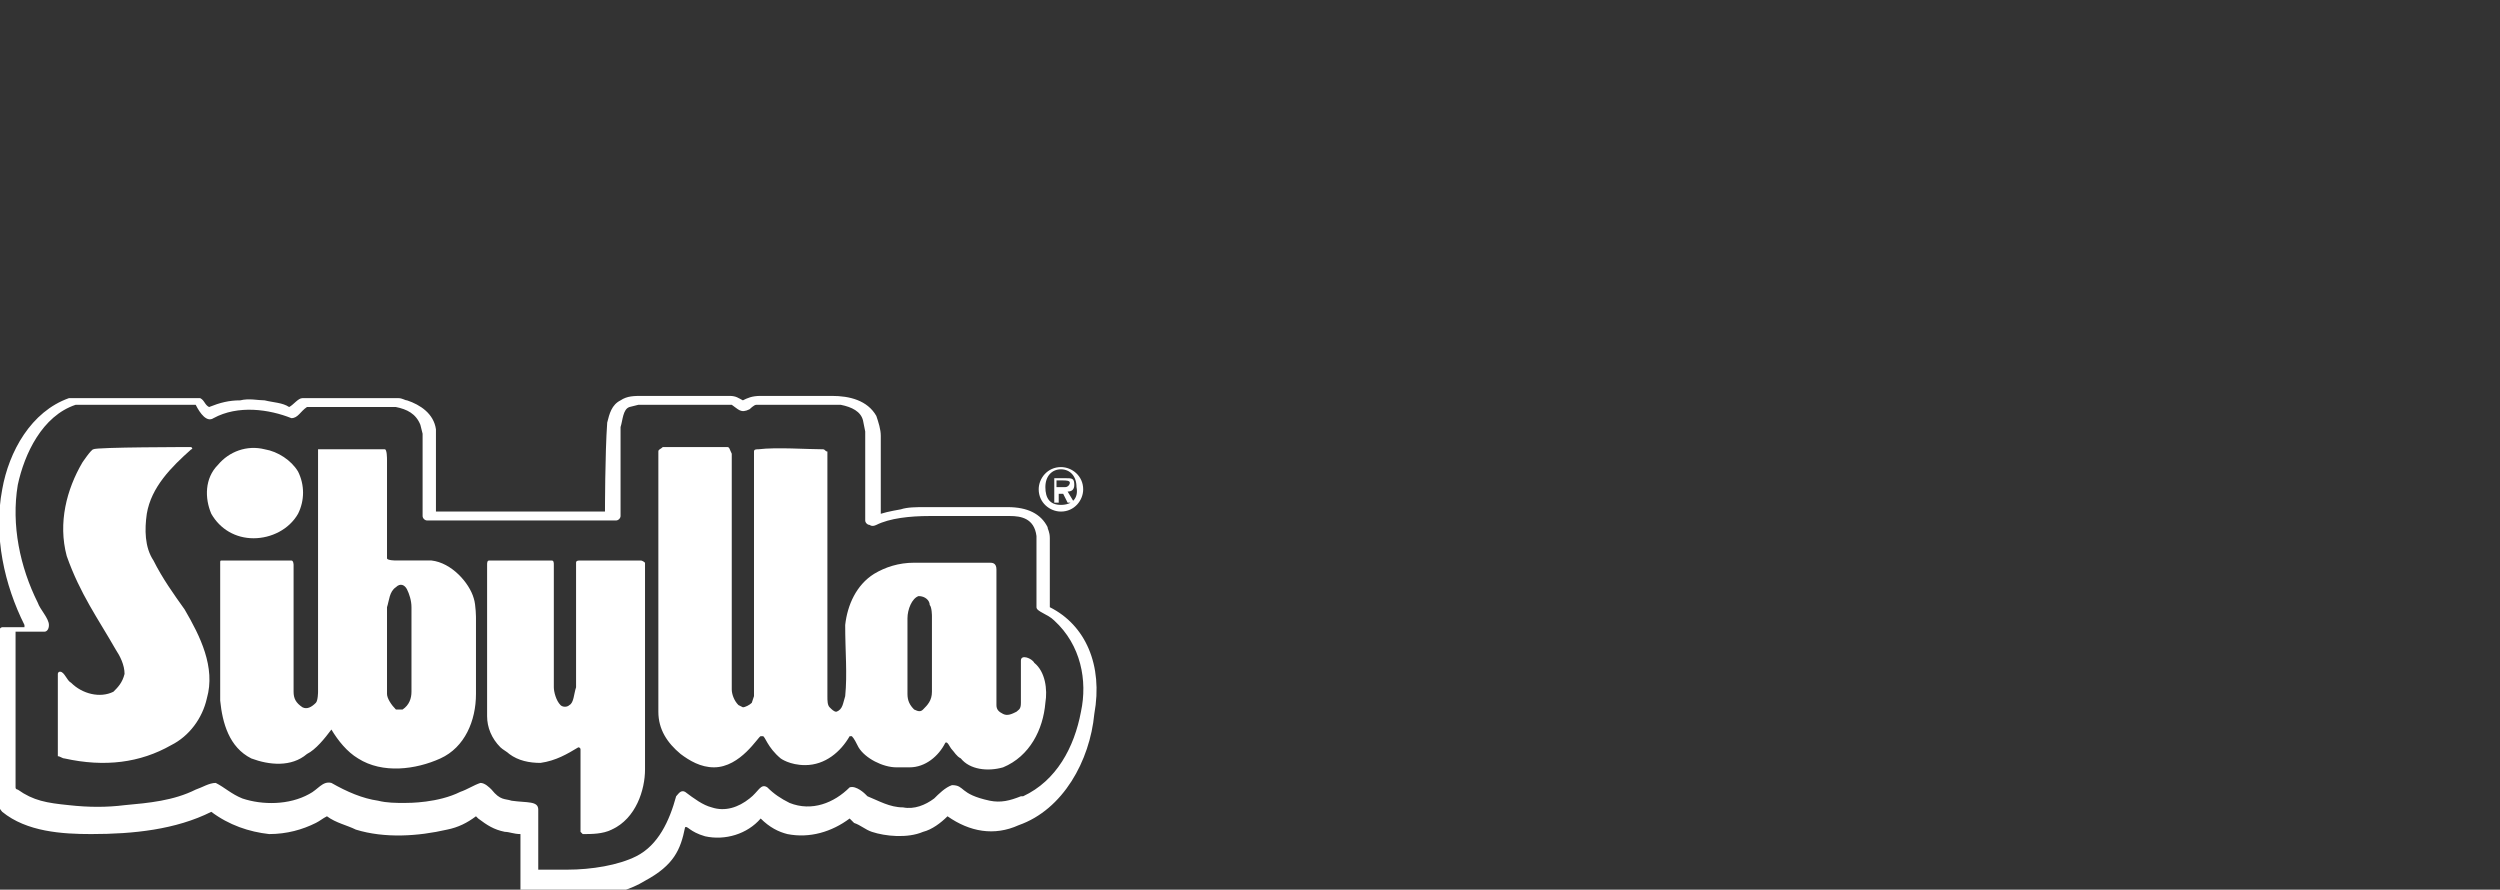
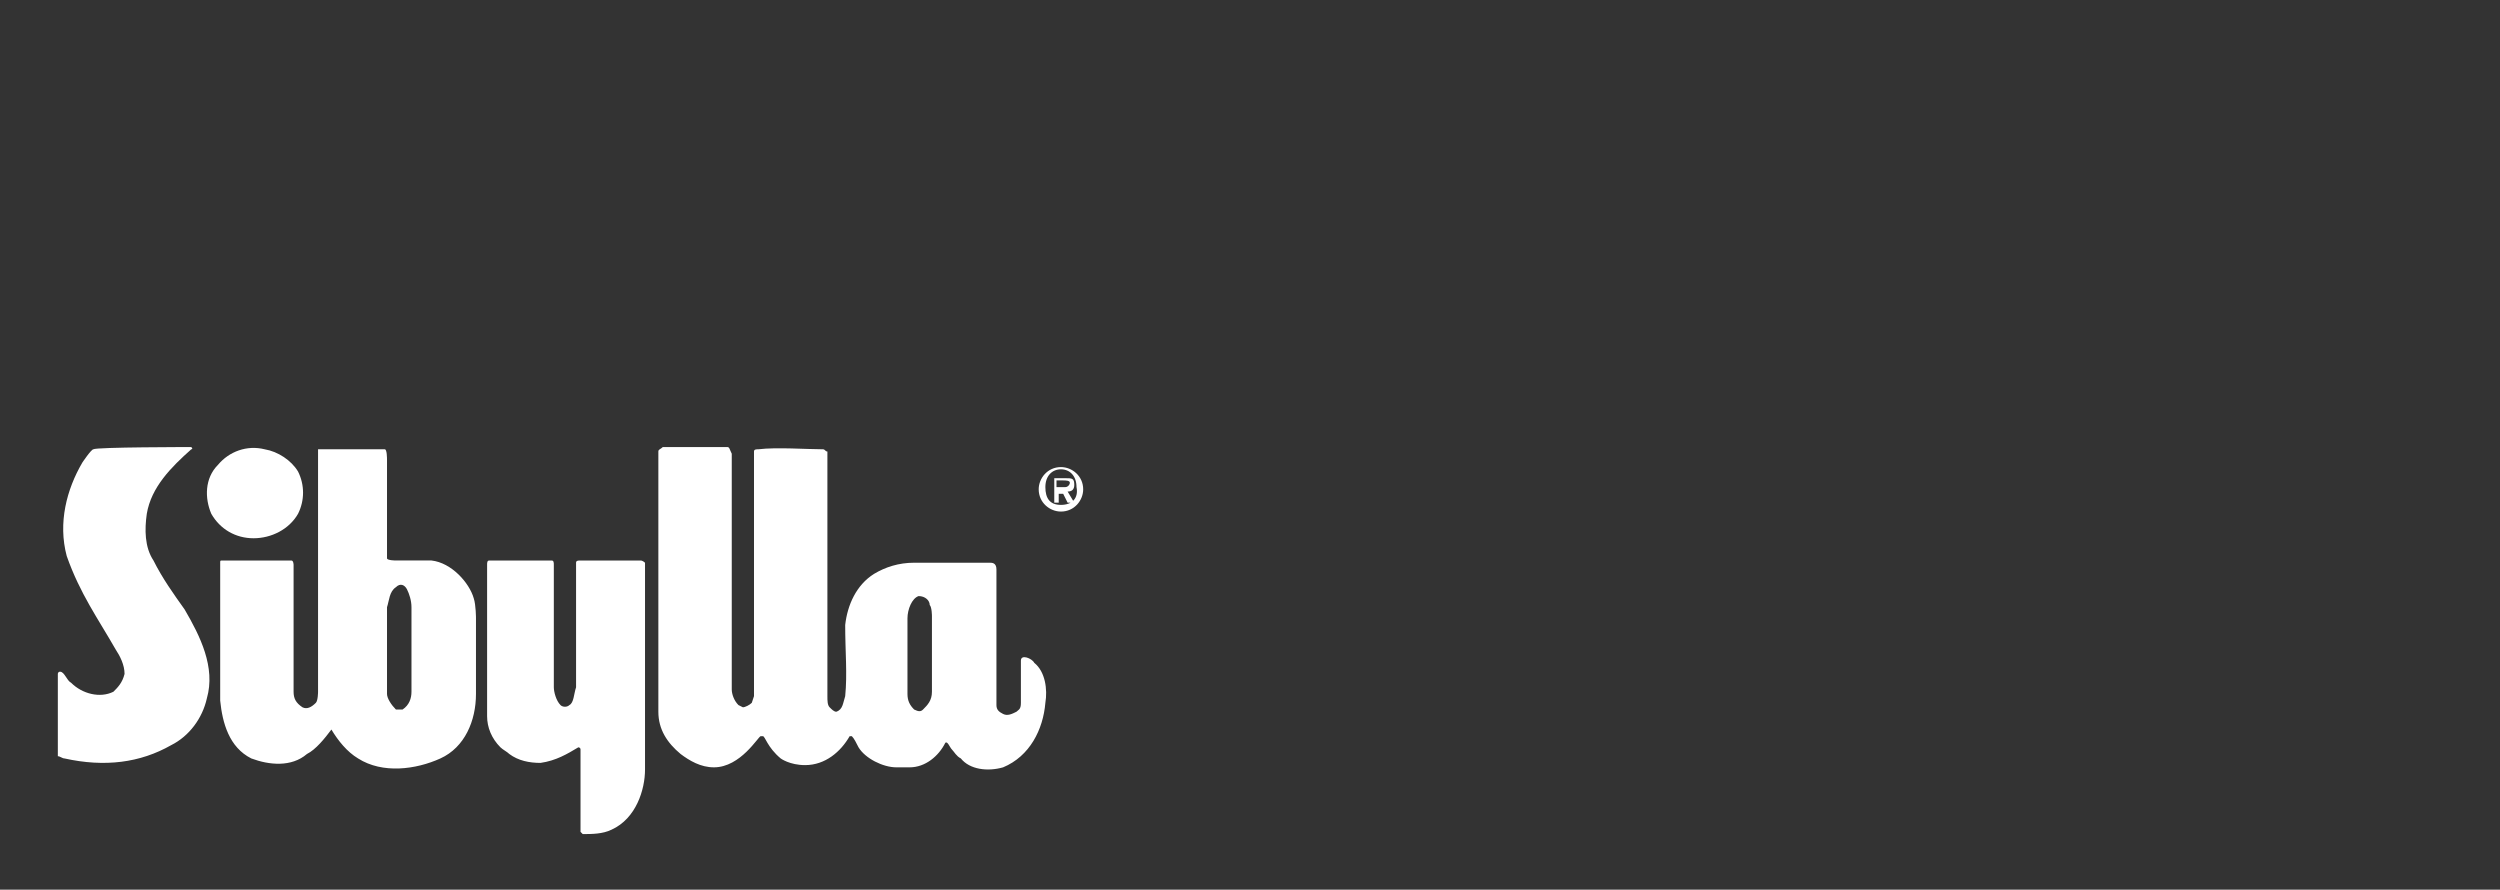
<svg xmlns="http://www.w3.org/2000/svg" version="1.1" id="Warstwa_1" x="0px" y="0px" viewBox="0 0 112.4 40" style="enable-background:new 0 0 112.4 40;" xml:space="preserve">
  <rect x="0" y="0" width="112.4" height="40" fill="#333333" stroke="none" />
  <style type="text/css">
	.st0{display:none;fill-rule:evenodd;clip-rule:evenodd;fill:#FFFFFF;}
	.st1{display:none;}
	.st2{display:inline;fill:#FFFFFF;}
	.st3{display:inline;}
	.st4{fill:#FFFFFF;}
	.st5{display:inline;fill-rule:evenodd;clip-rule:evenodd;fill:#FFFFFF;}
	.st6{display:none;fill:#FFFFFF;}
	.st7{fill-rule:evenodd;clip-rule:evenodd;fill:#FFFFFF;}
</style>
  <path class="st0" d="M0,37.3c-0.2-0.2,0.3-0.5,0.6-0.3c3.8,3.2,6.7,1.7,8.8-0.7c1.6-3,2.6-6.3,4.3-9.4c2-3.7,5.8-4.7,7.3-4.3  l3.3,0.9c0.2,0.1-0.1,0.7-0.4,0.6c-2-0.4-5.2-2.2-7.8,2.1l-3.5,9.2c-1.6,2.9-3.8,4.1-5.8,4.1C5.2,39.5,2.2,39.8,0,37.3L0,37.3z   M21.7,25v14.4h2.5v-6.7h8.3V39h2.4V25.2h-2.5v5.9L24.2,31v-6.2L21.7,25L21.7,25z M37.5,25.2v13.7l2.3,0.1V25.2H37.5L37.5,25.2z   M41.3,38.5c-0.1-0.2,0.3-0.4,0.5-0.2c1.6,1.2,2.9,0.7,4-0.9c1.4-3.3,2.7-6.9,5.3-10.4c1.7-1.7,3.7-2.2,6.1-1.5  c0.3,0.1,0.6,0.4,0.5,0.6c-0.1,0.2-0.5,0.2-0.7,0.1c-1.7-0.8-2.5-0.4-3.5,0.9c-1.2,1.6-2.8,5.6-5,10c-0.7,1.4-2.1,2.5-4.3,2.9  C43.1,39.8,41.8,39.7,41.3,38.5L41.3,38.5z M70.1,26.2v-1H58.8v13.9h11.4v-0.8H61v-6h7.2v-0.9h-7.3v-5.3L70.1,26.2L70.1,26.2z   M77.2,25.6v13.6h9c4.4,0,7.5-10.5,0-13.7h-9V25.6z M79.5,26.5v11.8h5.7c3.9,0,3.4-11.8-0.2-11.8H79.5L79.5,26.5z M72.3,25.4v13.7  l2.3,0.1V25.5L72.3,25.4L72.3,25.4z M100.4,24.9c4.5,0,8,3.4,8,7.5s-3.6,7.5-8,7.5s-8-3.4-8-7.5C92.3,28.3,96,24.9,100.4,24.9  L100.4,24.9z M100.4,25.7c3.1,0,5.7,2.9,5.7,6.6c0,3.6-2.6,6.6-5.7,6.6s-5.7-2.9-5.7-6.6C94.8,28.7,97.3,25.7,100.4,25.7L100.4,25.7  z" />
  <g class="st1">
    <path class="st2" d="M14,13.9c-0.4,0.8-1.1,2.4-1.3,2.7H7.6c0.4-0.8,1.1-2.4,1.3-2.7H14z M8.6,12.9c-0.2,0-0.3,0.1-0.4,0.3   l-1.7,3.7c-0.1,0.1-0.1,0.3,0,0.4s0.2,0.2,0.4,0.2h6.2c0.2,0,0.3-0.1,0.4-0.3l1.7-3.6c0.1-0.1,0.1-0.3,0-0.4   C15.1,13.1,15,13,14.8,13L8.6,12.9L8.6,12.9z" />
    <path class="st2" d="M11.4,19.5c-0.5,1.1-4.8,10.3-5,10.8H1.2C1.7,29.2,6,20,6.2,19.5C6.2,19.5,11.4,19.5,11.4,19.5z M6,18.6   c-0.2,0-0.3,0.1-0.4,0.3L0.1,30.5c-0.1,0.1-0.1,0.3,0,0.4s0.2,0.2,0.4,0.2h6.2c0.2,0,0.3-0.1,0.4-0.3l5.4-11.7   c0.1-0.1,0.1-0.3,0-0.4c-0.1-0.1-0.2-0.2-0.4-0.2L6,18.6L6,18.6z" />
    <path class="st2" d="M48,16.1c0,0-0.2,0.4-0.3,0.6h-5.5c-1,0-1.7,0.4-2.1,1.3l-3.4,7.5l0,0c-0.1,0.2-0.1,0.4-0.1,0.6   c0,0.6,0.5,1,1.2,1h5.5c-0.2,0.4-0.4,0.9-0.4,0.9c-0.9,2-2,2.4-4.5,2.4h-6c0.6-0.4,1.2-1.1,1.6-2.1l0.6-1.3c0.1-0.1,0-0.3,0-0.4   c-0.1-0.1-0.2-0.2-0.3-0.2h-3.7l4.2-9h3.6c0.2,0,0.3-0.1,0.4-0.2l0.4-0.8c0.2-0.5,0.3-0.9,0.3-1.2c0-0.6-0.2-1.2-0.7-1.6   c0.4,0,0.7,0,1.2,0h6c1.4,0,2.2,0.6,2.2,1.6C48.3,15.3,48.2,15.6,48,16.1 M30.8,30.2c-0.7-0.3-1-0.7-1-1.4c0-0.3,0.1-0.6,0.3-1   l0.3-0.6h3.4c-0.2,0.4-0.3,0.8-0.3,0.8C32.7,29.4,32.1,30,30.8,30.2L30.8,30.2z M34.2,17.5l-4.2,9h-1.7c-0.3,0-0.5-0.1-0.5-0.4   c0-0.1,0-0.1,0.1-0.3l0,0l3.4-7.5c0.3-0.6,0.7-0.9,1.5-0.9L34.2,17.5z M29,30.3h-5.9c0.6-0.4,1-1.1,1.4-2l0.6-1.3   c0.1-0.1,0.1-0.3,0-0.4s-0.2-0.2-0.4-0.2h-3.4l4.1-8.9h3.4c0.2,0,0.3-0.1,0.4-0.3l0.4-0.8c0.2-0.5,0.3-0.9,0.3-1.3   c0-0.6-0.2-1.1-0.6-1.5c0.3,0,0.7,0,1.2,0h6c-0.6,0.4-1.1,1.1-1.6,2l-0.5,1h-1.8c-1,0-1.8,0.4-2.2,1.3L27,25.4l0,0   c-0.1,0.2-0.1,0.4-0.1,0.6c0,0.6,0.5,1.1,1.3,1.1h1.3l-0.1,0.3c-0.1,0.6-0.2,1-0.2,1.4c0,0.6,0.2,1.1,0.7,1.5   C29.6,30.3,29.3,30.3,29,30.3L29,30.3z M24.6,17.5l-4.1,8.9h-1.8c-0.1,0-0.4,0-0.4-0.3c0-0.1,0-0.1,0.1-0.2l0,0l3.4-7.5   c0.3-0.6,0.7-0.8,1.4-0.8L24.6,17.5L24.6,17.5z M21.3,30.1c-0.4,0.1-0.8,0.1-1.1,0.1c-0.3,0-0.5,0-0.8,0H13c-1.3,0-2.1-0.5-2.1-1.4   c0-0.2,0-0.5,0.3-0.9L16.7,16c0.9-1.9,1.9-2.3,4.3-2.3h5.9c0.5,0,0.8,0,1.3,0.2s0.9,0.6,0.9,1.3c0,0.1,0,0.4-0.2,0.9   c0,0-0.1,0.3-0.3,0.6h-2.7h-0.8h-1.9c-1.1,0-1.8,0.4-2.2,1.4l-3.4,7.5l0,0c-0.1,0.2-0.2,0.4-0.2,0.6c0,0.7,0.6,1.2,1.4,1.2h1.4H21   h3.1C24,27.7,23.8,28,23.8,28C23.1,29.3,22.4,29.8,21.3,30.1L21.3,30.1z M38.7,15.2c0,0.1,0,0.4-0.3,0.9c0,0-0.2,0.4-0.3,0.6h-3   l0.4-0.8c0.6-1.2,1.2-1.8,2.1-2.1C38.4,14,38.7,14.5,38.7,15.2L38.7,15.2z M48.9,15.2c0-1.4-1.1-2.2-2.8-2.2h-6c-0.8,0-1.4,0-2,0.1   c-0.4-0.1-0.9-0.2-1.4-0.2h-6c-0.8,0-1.5,0-2.1,0.2c-0.4-0.2-0.9-0.2-1.5-0.2h-6c-2.7,0-4.1,0.4-5.2,2.8l-5.5,11.9   c-0.2,0.5-0.3,0.9-0.3,1.3c0,1.4,1.2,2.4,3,2.4h6.4c0.9,0,1.6,0,2.2-0.2c0.3,0.1,0.6,0.1,1,0.1h6.4c0.8,0,1.5,0,2.1-0.2   c0.3,0.1,0.6,0.1,0.9,0.1h6.4c2.6,0,4-0.4,5-2.7l0.6-1.3c0-0.1,0-0.2,0-0.3s-0.2-0.1-0.3-0.1h-6c-0.4,0-0.6-0.2-0.6-0.4   c0-0.1,0-0.2,0.1-0.3l0,0l3.4-7.5c0.3-0.6,0.8-0.9,1.5-0.9h5.7c0.1,0,0.2-0.1,0.3-0.2l0.4-0.8C48.8,15.8,48.9,15.4,48.9,15.2   L48.9,15.2z" />
    <path class="st2" d="M65.9,35.3l-2,1.8l-0.3-1.8h-1.1l0,0H59l-0.4,0.8h1.6L58.4,40h1.1l1.8-3.9h1.5l0.4,1.8l-1,2.1h1l1-2.1l3.1-2.6   C67.3,35.3,65.9,35.3,65.9,35.3z M56.4,40l2.2-4.7h-1.1L55.3,40H56.4z M54.8,40l0.4-0.8h-1.7c-0.8,0-1-0.4-0.5-1.4   c0.5-1.2,1.1-1.7,2-1.7h1.7l0.4-0.8h-1.7c-1.5,0-2.6,0.8-3.4,2.4c-0.4,0.8-0.4,1.5-0.1,1.9c0.3,0.4,0.7,0.4,1.3,0.4   C53.2,40,54.8,40,54.8,40z M50.3,36.2h-1.2l-0.5,1.2h1.2c0.6,0,0.9-0.1,1.2-0.6C51.2,36.3,50.9,36.2,50.3,36.2L50.3,36.2z M49.5,40   l-0.2-1.8h-1.2L47.3,40h-1l2.2-4.7H51c1.1,0,1.5,0.4,1,1.4c-0.3,0.7-0.9,1.2-1.6,1.3l0.3,2H49.5z M45.7,40l0.4-0.9h-2.6l0.6-1.2   h2.3l0.4-0.8h-2.3l0.5-1h2.5l0.4-0.8h-3.7L42,40H45.7z M43.5,36.1l0.4-0.8h-4.2l-0.4,0.8h1.6L39.1,40h1.1l1.8-3.9   C42,36.1,43.5,36.1,43.5,36.1z M37.3,40l2.2-4.7h-1L37,38.7l-0.4-3.4h-1.4L33,40h1l1.6-3.6L36,40H37.3z M32.1,40l2.2-4.7h-1.1   L31,40H32.1z M28.1,36.2h-1.2l-0.7,1.3h1.2c0.6,0,1-0.2,1.2-0.7C28.9,36.3,28.7,36.2,28.1,36.2L28.1,36.2z M28.7,38.1   c-0.5,0.3-1,0.3-1.6,0.3h-1.2L25.1,40h-1l2.2-4.7h2.2c0.7,0,1.1,0.1,1.3,0.2c0.3,0.3,0.3,0.7,0.1,1.3   C29.5,37.4,29.2,37.8,28.7,38.1L28.7,38.1z M23.6,40l-0.8-2.4l3.1-2.3h-1.2l-3,2.3l1.1-2.3h-1L19.6,40h1l1.1-2.3l0.7,2.3H23.6z    M18.9,36.2h-1.2l-0.6,1.4h1.2c0.6,0,1-0.2,1.2-0.7C19.8,36.3,19.6,36.2,18.9,36.2L18.9,36.2z M19.6,38.1c-0.5,0.3-1,0.3-1.6,0.3   h-1.2L16,40h-1l2.2-4.7h2.2c0.7,0,1.1,0.1,1.3,0.2c0.3,0.3,0.3,0.7,0.1,1.3C20.4,37.4,20.1,37.8,19.6,38.1L19.6,38.1z" />
  </g>
  <g class="st1">
    <g id="claim" class="st3">
      <path class="st4" d="M23.1,32.1c0.9,0-0.3,2,0.7,2c1,0,0.5-1.2,1.4-1.2c0.5,0,0.4,1.3,0.4,1.9c0,3-1.9,5.1-4.5,5.1    c-0.4,0-0.9-0.1-0.9-0.6c0-0.5,0.6-0.4,1-0.4c0.8,0,3.2-0.6,3.2-4c0,0-0.3,0.4-1,0.4c-0.6,0-1.1-0.6-1.1-1.6    C22.4,32.6,22.7,32.1,23.1,32.1z" />
      <path class="st4" d="M20.6,35.8c-0.4,0-0.6-0.4-0.5-1c0.6-3.3,0.8-5.5,1.6-5.7c0.4-0.1,0.7,0.2,0.4,1.3c-0.4,1.1-0.8,3.6-0.9,4.4    C21.2,35.7,20.8,35.8,20.6,35.8z" />
      <path class="st4" d="M11.5,28.8c0.5,0,0.7,0.5,0.7,0.8c0,0.3-0.1,0.5-0.5,0.5s-0.8-0.4-0.8-0.8C10.8,28.8,11.2,28.8,11.5,28.8z" />
      <path class="st4" d="M10.2,35.4c-0.3,0-0.5-0.2-0.5-0.7c0-0.5,0.3-3,1.1-3c0.5,0,0.5,0.5,0.2,1.5C10.6,34.5,10.8,35.4,10.2,35.4z" />
      <path class="st4" d="M15.1,34.1c-0.5,0.9-1.5,0.7-1.7,0c0.8-0.1,1.7-0.4,1.7-1.3c0-0.8-0.4-1-0.9-1c-0.7,0-1.2,0.4-1.5,1.2    c-0.1,0-0.2,0-0.3,0c-0.2,0-0.4,0.2-0.4,0.4c0,0.2,0.1,0.4,0.4,0.6c0,0.1,0,0.1,0,0.2c0,1.1,0.8,1.4,1.4,1.4c1,0,1.7-0.7,1.7-1.3    C15.5,33.9,15.5,33.6,15.1,34.1z M14.5,32.8c0,0.2-0.3,0.5-0.9,0.5c-0.1,0-0.2,0-0.2,0C13.6,32.5,14.4,32.2,14.5,32.8z" />
      <path class="st4" d="M19.8,31.1c0-0.4-0.2-0.5-1.2-0.4c-0.1,0-0.3,0-0.4,0c0.4-0.9,1-2,0.1-2c-0.4,0-0.9,1-1.2,2.1    c-1,0-1.4-0.1-1.4,0.5c0,0.4,0,0.6,0.9,0.4c0.1,0,0.2,0,0.3,0c-0.2,0.9-0.3,1.7-0.3,2.1c0,1.9,1.6,1.8,1.6,1.1    c0-0.4-0.4-0.3-0.4-1.2c0-0.4,0.1-1.3,0.3-2.2C19.3,31.7,19.8,31.7,19.8,31.1z" />
      <path class="st4" d="M6.1,31C5.4,31,5,32.6,5,33.7c0,1.1,0.3,1.7,0.9,1.7c0.9,0,1.3-0.9,1.5-0.9c0.2,0,0,1.3,1,1.3    c0.4,0,0.5-0.2,0.5-0.4c0-0.3-0.5-0.4-0.5-1.2s0.4-2-0.4-2c-0.5,0-1.1,2.1-1.9,2.1c-0.6,0,0.4-2,0.4-2.5C6.6,31.1,6.2,31,6.1,31z" />
      <path class="st4" d="M2.9,31C3.5,31,4,31.4,4,32.1s-0.3,0.7-0.4,3.2S3.2,40,2.5,40c-0.7,0-0.4-1.1-0.2-2.4    c0.2-1.2,0.4-3.5,0.2-3.1c-0.3,0.4-0.9,1.2-1.6,1.2S0,35.1,0,34.4C0.1,33,1.8,31,2.9,31z M0.9,34.1c0,1.2,1.8-0.9,1.8-1.6    C2.8,31.4,1.1,33.1,0.9,34.1z" />
      <path class="st4" d="M32.1,27.9c0.5,0,0.5,0.4,0.5,0.7c0,0.3-0.5,2.9-0.7,3.8c-0.2,0.8-0.3,0.9,0.4,0.3c0.7-0.6,2.1-0.6,2.1,0.9    c0,1.5-2.4,2.3-3.1,2.3c-0.4,0-0.2-0.4-0.5-0.4c-0.4,0-0.4,0-0.4-0.7c0.1-0.7,0.4-2,0.7-3.8C31.5,29,31.3,27.9,32.1,27.9z     M32.1,34.6c0.1,0.5,1.8-0.7,1.4-1.2C32.8,32.8,32.1,34,32.1,34.6z" />
      <path class="st4" d="M38.9,32.1c0,0.5-0.4,0.5-1.1,0.9c-1.2,0.5-0.9,2.5-1.7,2.5c-0.5,0-0.5-0.7-0.4-1.9c0.1-1.2,0.2-1.8,0.7-1.8    c0.6,0,0.2,0.9,0.4,0.9s0.5-0.9,1.5-0.9C38.5,31.7,38.9,31.7,38.9,32.1z" />
      <path class="st4" d="M41.2,29.3c0-0.4-0.2-0.7-0.6-0.7S40,28.9,40,29.2c0,0.3,0.2,0.7,0.6,0.7C41,29.8,41.2,29.5,41.2,29.3z" />
      <path class="st4" d="M40.5,31.7c-0.3,0-0.3,0.3-0.4,0.6c-0.1,0.4-0.7,1.5-0.7,2.4s1,1.1,1,0.5c0-0.6,0.1-1.1,0.5-1.8    C41.4,32.4,41,31.7,40.5,31.7z" />
      <path class="st4" d="M42.3,35.7c0.4,0,0.5-0.3,0.6-1.1c0.1-0.8,0.4-2.9,1.2-4.5c0.2-0.4,0.5-0.5,0.5-1s-0.6-0.8-1.1-0.2    c-0.4,0.7-1.1,1.6-1.5,3.7C41.7,34.9,41.7,35.7,42.3,35.7z" />
      <path class="st4" d="M44.8,35.6c-0.4,0-0.6-0.3-0.4-1.5s0.9-2.9,1.3-4.3c0.4-1.4,0.6-1.7,1.1-1.7c0.4,0,0.7,0.4,0.3,1.3    c-0.9,1.9-1.4,3.7-1.6,4.6C45.4,35,45.4,35.6,44.8,35.6z" />
-       <path class="st4" d="M50,29.1c-0.5,0-0.7-0.4-0.7-0.8c0-0.8,1.2-0.7,1.2,0.1C50.5,28.9,50.3,29.1,50,29.1z" />
      <path class="st4" d="M48.2,31c0.4,0,0.5,0.4,0.5,0.6c0,0.3-0.2,0.9-0.6,1.7c-0.6,1.1-0.5,2.4-1.2,2.4c-0.6,0-0.7-0.8-0.4-1.5    c0.3-0.6,0.8-1.3,0.9-2.3C47.6,31,48,31,48.2,31z" />
      <path class="st4" d="M51.1,34.8c0-0.6-0.3,0.5-1.1,0.5c-0.5,0-0.9-0.5-0.9-1.1c0-1,0.6-1.8,1.6-2.5c1-0.6,1.3,0.2,1.3,0.7    c0,0.5,0.1,1.2,0.1,2.1s0,1.2-0.4,1.2C51.4,35.7,51.1,35.4,51.1,34.8z M51,32.7c-0.2-0.2-0.5,0.1-0.8,0.4    c-0.2,0.3-0.4,0.8-0.2,1.1s0.8-0.4,1-0.9C51.1,33,51,32.8,51,32.7z" />
      <path class="st4" d="M54.8,32.6c0-0.4-0.2-0.5-0.6-0.5c-0.4,0-0.5,0.3-0.5,0.5c0,0.3,0,0.7-0.4,1.4c-0.4,0.7-0.5,1.4,0,1.7    c0.6,0.2,0.8-0.5,1-1c0.3-0.5,0.7-0.9,0.7-0.4c0,0.4,0.3,1.1,0.9,1.1s1-1.1,0.6-1.1c-0.4,0-0.4-0.1-0.4-0.6c0-0.5,0-1.2-0.6-1.2    C54.8,32.5,54.8,33.3,54.8,32.6z" />
      <path class="st4" d="M60.9,31.4c0-0.6-0.7-0.5-1.1-0.5c-0.2,0-0.4,0-0.6,0c0.2-0.6,0.4-1.1,0.4-1.3c0-0.4-0.3-0.5-0.4-0.5    c-0.3,0-0.8,1.1-1.1,1.9c-0.1,0-0.2,0-0.3,0c-0.5,0.1-1,0.3-0.9,0.7c0,0.3,0.1,0.5,0.9,0.4c-0.1,0.7-0.2,1.4-0.2,1.8    c0,0.5,0.2,1.6,1.2,1.6c1.1,0,1.4-0.9,0.8-0.9c-0.6,0-1,0.4-1-0.8c0-0.5,0.1-1.2,0.3-1.8C60.2,31.9,60.9,32.1,60.9,31.4z" />
    </g>
    <g id="htc" class="st3">
      <polygon class="st4" points="37.5,10.3 22.4,10.3 22.4,13 28.6,13 28.6,23 31.3,23 31.3,13 37.5,13   " />
      <path class="st4" d="M55.2,10.2c0,0-5.8,0-9.6,0s-5.8,2.1-5.8,6.3c0,3.6,1.4,6.4,6,6.4s9.4,0,9.4,0v-2.6c0,0-7.3,0-9.3,0    s-3.4-0.4-3.4-3.8s2-3.8,3.2-3.8s9.6,0,9.6,0S55.2,10.2,55.2,10.2z" />
      <path class="st4" d="M13.8,10.2c-4,0-3.4,0-4.4,0c-0.7,0-1.8,0.3-2.5,0.8V6.1H4.3V23h2.6v-6v-1.3c0-1.4,1-2.9,2.8-2.9    c1.9,0,2.4,0,4.1,0s3.1,1,3.1,3s0,7.2,0,7.2h2.6c0,0,0-5.8,0-7.5C19.7,12.8,17.8,10.2,13.8,10.2z" />
    </g>
  </g>
  <g class="st1">
-     <path class="st2" d="M23.5,34.2c-0.5,0-0.8,0.3-0.8,0.8h1.6C24.3,34.5,24,34.2,23.5,34.2z" />
+     <path class="st2" d="M23.5,34.2h1.6C24.3,34.5,24,34.2,23.5,34.2z" />
    <path class="st2" d="M19.1,34.3c-0.4,0-0.8,0.3-0.8,1.2c0,0.5,0,1.3,0.8,1.3c0.8,0,0.9-0.8,0.9-1.3C20,34.7,19.7,34.3,19.1,34.3z" />
    <path class="st2" d="M0,11.5V40h28.5V11.5H0z M3.5,37.7c-1,0-2-0.7-2-2.1s0.9-2.1,2-2.1c1,0,2,0.7,2,2.1S4.5,37.7,3.5,37.7z    M8.4,34.5L8.4,34.5c-0.5,0-1,0.1-1.2,0.4v2.6H6.2v-4h1v0.5c0.2-0.2,0.6-0.5,1.1-0.5c0,0,0.1,0,0.1,0L8.4,34.5L8.4,34.5z    M12.2,37.6h-0.9l-0.1-0.3c-0.4,0.3-0.8,0.4-1.3,0.4c-0.7,0-1.2-0.5-1.2-1.2c0-0.9,0.8-1.4,2.5-1.5v-0.2c0-0.3-0.2-0.4-0.6-0.4   c-0.4,0-0.7,0.1-1,0.4l-0.7-0.4c0.4-0.5,0.9-0.8,1.7-0.8c1,0,1.6,0.4,1.6,1.2C12.2,34.7,12.2,37.6,12.2,37.6z M16.6,37.6h-1V35   c0-0.5-0.1-0.7-0.5-0.7c-0.3,0-0.6,0.1-1,0.4v2.8H13v-3.9l0.9-0.1l0.1,0.5c0.5-0.3,0.9-0.5,1.4-0.5c0.8,0,1.2,0.4,1.2,1.3V37.6z    M21,37.4c0,0.7,0,1.8-1.9,1.8c-0.8,0-1.5-0.3-1.7-1l1-0.2c0,0.2,0.2,0.4,0.7,0.4c0.5,0,0.8-0.2,0.8-0.9V37l0,0   c-0.2,0.3-0.4,0.6-1,0.6c-0.9,0-1.7-0.6-1.7-2s0.7-2.1,1.6-2.1c0.8,0,1.1,0.3,1.1,0.5l0.1-0.4H21L21,37.4L21,37.4z M25.3,35.7h-2.6   c0,0.7,0.3,1.1,0.9,1.1c0.4,0,0.6-0.1,0.9-0.5l0.8,0.4c-0.3,0.6-0.9,0.9-1.8,0.9c-1.2,0-1.9-0.7-1.9-2.1c0-1.3,0.7-2.1,1.9-2.1   s1.8,0.7,1.8,2C25.3,35.6,25.3,35.7,25.3,35.7z M25.7,32.3h-0.4v1.1h-0.2v-1.1h-0.4v-0.2h1L25.7,32.3L25.7,32.3z M27.4,33.4h-0.2   v-1.1l0,0l-0.4,1.1h-0.1l-0.4-1.1l0,0v1.1H26v-1.3h0.3l0.4,1l0.4-1h0.3L27.4,33.4L27.4,33.4z" />
    <path class="st2" d="M9.7,36.4c0,0.3,0.2,0.5,0.5,0.5c0.3,0,0.6-0.1,1-0.4v-0.9C10.2,35.7,9.7,35.9,9.7,36.4z" />
    <path class="st2" d="M3.5,34.4c-0.8,0-0.9,0.7-0.9,1.2s0.1,1.2,0.9,1.2s0.9-0.7,0.9-1.2S4.3,34.4,3.5,34.4z" />
  </g>
  <g class="st1">
    <path class="st5" d="M9.4,25.1l-1.6-2.3l2.6,1l1.9-2.2l0,2.8l2.6,1l-2.7,0.7v3l-1.8-2.5l-3,0.8L9.4,25.1L9.4,25.1L9.4,25.1   L9.4,25.1z M9.9,24.9c-0.1,0.3-0.1,0.6,0.1,0.9c0.1,0.2,0.4,0.4,0.6,0.6c0.2,0.1,0.5,0.1,0.8,0c0.3-0.1,0.5-0.3,0.6-0.6   c0.1-0.2,0.1-0.4,0.1-0.7c0-0.2-0.1-0.4-0.2-0.6c-0.2-0.2-0.3-0.3-0.5-0.3c-0.3-0.1-0.6-0.1-0.9,0C10.2,24.3,10,24.5,9.9,24.9   L9.9,24.9L9.9,24.9L9.9,24.9L9.9,24.9L9.9,24.9z" />
-     <path class="st5" d="M9.7,24.3L7,25.1l2.6,1v2.8l1.8-2.2l2.6,0.9l-1.5-2.3l1.9-2.3l-3,0.8l-1.8-2.5V24.3L9.7,24.3L9.7,24.3   L9.7,24.3z M9.9,24.7c0.2-0.3,0.4-0.5,0.6-0.6c0.3-0.1,0.6-0.1,0.9,0c0.2,0.1,0.4,0.3,0.6,0.5c0.2,0.3,0.2,0.6,0.1,0.9   c-0.1,0.2-0.2,0.4-0.4,0.6c-0.2,0.1-0.4,0.2-0.6,0.2c-0.2,0-0.4,0-0.6,0c-0.3-0.1-0.5-0.3-0.7-0.6C9.8,25.4,9.8,25.1,9.9,24.7   C9.9,24.7,9.9,24.7,9.9,24.7L9.9,24.7L9.9,24.7L9.9,24.7L9.9,24.7z" />
    <path class="st5" d="M11.5,23.8c0.9,0.3,1.3,1.3,1,2.1c-0.3,0.8-1.3,1.3-2.1,0.9c-0.9-0.3-1.3-1.3-1-2.1   C9.7,24,10.7,23.5,11.5,23.8L11.5,23.8L11.5,23.8L11.5,23.8z" />
    <path class="st5" d="M33.9,37.8h1.3l0,0c0,0.2,0,0.5,0.1,0.7c0.1,0.2,0.4,0.3,0.8,0.3c0.3,0,0.5,0,0.8-0.1c0.2-0.1,0.4-0.3,0.4-0.5   c0-0.2,0-0.3,0-0.4c-0.1-0.1-0.2-0.2-0.3-0.2c-0.1-0.1-0.2-0.1-0.4-0.2c-0.1,0-0.3-0.1-0.6-0.1c-0.3-0.1-0.5-0.2-0.7-0.2   c-0.2-0.1-0.4-0.2-0.5-0.3c-0.2-0.2-0.2-0.3-0.3-0.5c0-0.2,0-0.5,0-0.8c0.1-0.3,0.2-0.5,0.3-0.7c0.1-0.2,0.3-0.4,0.5-0.5   c0.2-0.2,0.5-0.3,0.8-0.4c0.3,0,0.7-0.1,1-0.1c0.6,0,1.1,0.1,1.3,0.3c0.3,0.2,0.4,0.5,0.5,0.7c0,0.2,0,0.5,0,0.7l0,0h-1.3l0,0   c0-0.3,0-0.4-0.2-0.6c-0.2-0.1-0.4-0.1-0.6-0.1c-0.3,0-0.5,0-0.7,0.2c-0.2,0.1-0.3,0.3-0.4,0.4c0,0.2,0,0.3,0.1,0.4   c0.1,0.1,0.2,0.2,0.4,0.2c0.1,0,0.3,0.1,0.5,0.1c0.4,0.1,0.6,0.2,0.9,0.2c0.2,0.1,0.4,0.2,0.6,0.3c0.2,0.1,0.3,0.3,0.4,0.5   c0,0.2,0,0.4,0,0.8c0,0.2-0.1,0.4-0.2,0.6c-0.1,0.2-0.3,0.4-0.5,0.6c-0.2,0.2-0.5,0.3-0.8,0.4c-0.4,0.1-0.8,0.2-1.2,0.2   c-0.7,0-1.1-0.1-1.4-0.4c-0.3-0.2-0.5-0.5-0.6-0.8C33.8,38.4,33.8,38.1,33.9,37.8L33.9,37.8L33.9,37.8L33.9,37.8L33.9,37.8z    M41.4,36.2h2.8l-0.2,1h-2.8l-0.3,1.3h3.2l-0.2,1.1h-0.6h-4l0.4-1.8l0.8-3.9h0.6h3.9l-0.2,1.1h-3.2L41.4,36.2L41.4,36.2L41.4,36.2   L41.4,36.2z M44.9,39.7h1.3l0.5-2.1h1l0,0c0.3,0,0.5,0,0.6,0.1c0.1,0.1,0.2,0.2,0.2,0.3c0,0.1,0,0.3,0,0.5c0,0.2-0.1,0.4-0.1,0.6   c0,0.2,0,0.3,0,0.4c0,0.1,0,0.2,0.1,0.3l0,0h1.3l0,0c0-0.2-0.1-0.3-0.1-0.4c0-0.2,0-0.4,0.1-0.8c0.1-0.4,0.1-0.6,0-0.9   c0-0.2-0.2-0.4-0.6-0.5l0,0v0l0,0c0.3-0.1,0.6-0.2,0.8-0.5c0.2-0.2,0.4-0.6,0.5-0.9c0.1-0.3,0-0.6,0-0.8c-0.1-0.2-0.3-0.4-0.5-0.6   C49.7,34,49.4,34,49,34l0,0H46l-0.8,3.9L44.9,39.7L44.9,39.7L44.9,39.7L44.9,39.7z M47.1,35.1h1.2l0,0c0.3,0,0.5,0,0.6,0.1   c0.2,0.1,0.2,0.3,0.1,0.6c0,0.3-0.2,0.5-0.4,0.6c-0.2,0.1-0.4,0.2-0.7,0.2l0,0h-1.2L47.1,35.1L47.1,35.1L47.1,35.1L47.1,35.1z    M53.2,38.1l0.1-0.2l1.9-3.9h1.5l-1,1.7l-2.2,4H52l-0.2-1.8L51.3,34h1.5l0,0.1L53.2,38.1L53.2,38.1L53.2,38.1L53.2,38.1z M57.3,34   l-0.8,3.9L56,39.7h1.3l0.8-4l0.4-1.7H57.3L57.3,34L57.3,34L57.3,34z M60.8,36.2h2.8l-0.2,1h-2.8l-0.3,1.3h3.2l-0.2,1.1h-0.7h-3.9   l0.4-1.8L60,34h0.6h4l-0.2,1.1h-3.2L60.8,36.2L60.8,36.2L60.8,36.2L60.8,36.2z M64.2,39.7h1.3l0.5-2.1h1l0,0c0.3,0,0.5,0,0.6,0.1   c0.1,0.1,0.2,0.2,0.2,0.3c0,0.1,0,0.3,0,0.5c0,0.2-0.1,0.4-0.1,0.6c0,0.2,0,0.3,0,0.4c0,0.1,0,0.2,0.1,0.3l0,0h1.3l0,0   C69,39.5,69,39.4,69,39.2c0-0.2,0-0.4,0.1-0.8c0.1-0.4,0.1-0.6,0-0.9c0-0.2-0.2-0.4-0.6-0.5l0,0v0l0,0c0.3-0.1,0.6-0.2,0.8-0.5   c0.2-0.2,0.4-0.6,0.5-0.9c0-0.3,0-0.6,0-0.8c-0.1-0.2-0.3-0.4-0.5-0.6c-0.3-0.2-0.6-0.2-1-0.2l0,0h-2.9l-0.8,3.9L64.2,39.7   L64.2,39.7L64.2,39.7L64.2,39.7z M66.6,35.1h1.2l0,0c0.3,0,0.5,0,0.6,0.1c0.2,0.1,0.2,0.3,0.1,0.6c0,0.3-0.2,0.5-0.4,0.6   c-0.2,0.1-0.4,0.2-0.7,0.2l0,0h-1.2L66.6,35.1L66.6,35.1L66.6,35.1z" />
-     <path class="st5" d="M26.5,21.4l2.1-2.2l5.8,2L26.5,21.4L26.5,21.4L26.5,21.4z M26,21.8l15.1,1.7l-17.2,0.6L26,21.8L26,21.8   L26,21.8z M23.4,24.5L47.9,26l-26.5,0.8L23.4,24.5L23.4,24.5L23.4,24.5z M20.9,27.1l34.2,1.4l-36.4,1L20.9,27.1L20.9,27.1   L20.9,27.1z M34.3,32.1L0,30.7l36.3-1L34.3,32.1L34.3,32.1L34.3,32.1z M31.7,34.7L7.2,33.2l26.6-0.8L31.7,34.7L31.7,34.7L31.7,34.7   z M29.1,37.4L14,35.7l17.3-0.6L29.1,37.4L29.1,37.4L29.1,37.4z M28.7,37.8L26.5,40l-5.8-2L28.7,37.8L28.7,37.8L28.7,37.8z" />
  </g>
  <path class="st6" d="M8.2,39.6c-2.6,0-4.5-0.6-5.9-1.8s-2.1-3-2.1-5.2c0-2.2,0.6-4,1.9-5.3c1.3-1.3,3-2,5.3-2c2.1,0,3.6,0.6,4.7,1.7  c1.1,1.1,1.6,2.7,1.6,4.8v1.5H4.5c0.1,0.6,0.1,1.1,0.4,1.6c0.2,0.4,0.5,0.8,0.9,1c0.4,0.3,0.8,0.4,1.3,0.6c0.5,0.1,1,0.1,1.6,0.1  c0.5,0,1-0.1,1.4-0.1c0.5-0.1,0.9-0.3,1.3-0.4c0.4-0.1,0.6-0.3,1-0.5c0.3-0.1,0.6-0.4,0.7-0.5h0.4v3.5c-0.4,0.1-0.6,0.3-0.9,0.4  c-0.3,0.1-0.7,0.2-1.2,0.4c-0.4,0.1-0.9,0.2-1.4,0.3C9.5,39.6,8.9,39.6,8.2,39.6z M9.6,30.8c0-0.9-0.2-1.6-0.6-2.1  C8.6,28.2,8,28,7.2,28c-0.9,0-1.5,0.2-1.9,0.7c-0.5,0.5-0.7,1.1-0.8,2L9.6,30.8L9.6,30.8z M28.3,39.3h-4.3v-6.7c0-0.6,0-1.1-0.1-1.6  c-0.1-0.6-0.1-0.9-0.2-1.2c-0.1-0.3-0.4-0.5-0.6-0.6c-0.3-0.1-0.6-0.2-1.1-0.2c-0.4,0-0.7,0.1-1.1,0.2c-0.4,0.1-0.7,0.4-1.1,0.6v9.6  h-4.2V25.7h4.2v1.5c0.7-0.6,1.3-1.1,2-1.3c0.6-0.4,1.3-0.5,2.2-0.5c1.3,0,2.4,0.4,3.2,1.3c0.7,0.9,1.1,2.1,1.1,3.8V39.3z M36.4,39.5  c-1.7,0-3-0.4-3.8-1.1c-0.8-0.7-1.2-1.8-1.2-3.5v-6.3h-1.6v-2.9h1.6v-3.9h4.2v3.9h4v2.9h-4v4.8c0,0.5,0,0.9,0,1.3s0.1,0.6,0.2,0.9  c0.1,0.3,0.3,0.5,0.6,0.6c0.3,0.1,0.7,0.2,1.3,0.2c0.2,0,0.5-0.1,0.9-0.1c0.4-0.1,0.6-0.2,0.8-0.3h0.4v3c-0.4,0.1-0.9,0.2-1.5,0.3  C37.8,39.5,37.2,39.5,36.4,39.5z M48.2,39.6c-2.6,0-4.5-0.6-5.9-1.8s-2.1-3-2.1-5.2c0-2.2,0.6-4,1.9-5.3s3-2,5.3-2  c2.1,0,3.6,0.6,4.7,1.7c1.1,1.1,1.6,2.7,1.6,4.8v1.5h-9.2c0.1,0.6,0.1,1.1,0.4,1.6c0.2,0.4,0.5,0.8,0.9,1c0.4,0.3,0.8,0.4,1.3,0.6  c0.5,0.1,1,0.1,1.6,0.1c0.5,0,1-0.1,1.4-0.1c0.5-0.1,0.9-0.3,1.3-0.4c0.4-0.1,0.6-0.3,1-0.5c0.3-0.1,0.6-0.4,0.7-0.5h0.4v3.5  c-0.4,0.1-0.6,0.3-0.9,0.4c-0.3,0.1-0.7,0.2-1.2,0.4c-0.4,0.1-0.9,0.2-1.4,0.3C49.5,39.6,48.9,39.6,48.2,39.6z M49.6,30.8  c0-0.9-0.2-1.6-0.6-2.1c-0.4-0.5-1-0.7-1.8-0.7c-0.9,0-1.5,0.2-1.9,0.7c-0.5,0.5-0.7,1.1-0.8,2L49.6,30.8L49.6,30.8z M64.7,29.7  h-0.4c-0.1-0.1-0.4-0.1-0.7-0.1c-0.3,0-0.6-0.1-1-0.1c-0.4,0-0.9,0.1-1.4,0.2c-0.5,0.1-1,0.3-1.4,0.4v9.1h-4.2V25.7h4.2v1.9  c0.2-0.1,0.4-0.4,0.8-0.6c0.4-0.3,0.6-0.5,0.9-0.6c0.3-0.2,0.6-0.4,1.1-0.5c0.4-0.1,0.8-0.2,1.1-0.2c0.1,0,0.3,0,0.4,0  s0.4,0,0.4,0.1v4H64.7z" />
-   <path class="st6" d="M66.5,38.6c-0.1,0.1-0.2,0.2-0.4,0.3c-0.1,0.1-0.2,0.1-0.4,0.2c-0.1,0.1-0.3,0.1-0.5,0.1  c-0.1,0.1-0.4,0.1-0.6,0.1c-0.5,0-0.9-0.1-1.3-0.5c-0.4-0.4-0.5-0.8-0.5-1.3c0-0.4,0.1-0.8,0.3-1c0.1-0.3,0.4-0.5,0.7-0.6  c0.4-0.1,0.7-0.3,1.1-0.4c0.4-0.1,0.9-0.1,1.4-0.1l0,0c0-0.3-0.1-0.5-0.4-0.6c-0.1-0.1-0.5-0.1-1-0.1c-0.2,0-0.4,0.1-0.7,0.1  c-0.3,0.1-0.6,0.1-0.9,0.3h-0.1v-1.3c0.1-0.1,0.4-0.1,0.9-0.2c0.4-0.1,0.8-0.1,1.2-0.1c1,0,1.7,0.1,2.1,0.5c0.4,0.4,0.6,0.9,0.6,1.5  v3.8h-1.7V38.6z M66.5,37.7v-1.2c-0.3,0-0.6,0.1-0.7,0.1c-0.2,0-0.4,0.1-0.6,0.1c-0.1,0.1-0.3,0.1-0.4,0.2c-0.1,0.1-0.1,0.3-0.1,0.4  c0,0.3,0.1,0.4,0.2,0.6c0.1,0.1,0.4,0.1,0.6,0.1c0.1,0,0.3,0,0.5-0.1C66.2,37.9,66.3,37.9,66.5,37.7z M71.2,32.7h-1.8v-1.3h1.8V32.7  z M71.2,39.2h-1.8v-5.7h1.8V39.2z M76.3,35.2h-0.1c-0.1,0-0.1-0.1-0.3-0.1s-0.3,0-0.4,0c-0.2,0-0.4,0-0.6,0.1  c-0.2,0.1-0.4,0.1-0.6,0.2v3.8h-1.8v-5.7h1.8v0.8c0.1-0.1,0.2-0.1,0.4-0.3c0.1-0.1,0.3-0.2,0.4-0.3c0.1-0.1,0.3-0.1,0.4-0.2  c0.1-0.1,0.4-0.1,0.5-0.1c0.1,0,0.1,0,0.2,0c0.1,0,0.1,0,0.2,0v1.8H76.3z" />
  <g>
-     <path class="st4" d="M47.2,27.3c0,0,0-2.9,0-3.1c0-0.3-0.1-0.4-0.1-0.5c-0.3-0.6-0.9-0.9-1.8-0.9c0,0-3.7,0-3.7,0   c-0.4,0-0.8,0-1.1,0.1c0,0-0.6,0.1-0.9,0.2l0-3.5c0-0.3-0.1-0.6-0.2-0.9c-0.4-0.7-1.2-0.9-2-0.9l-3.2,0c-0.4,0-0.6,0.1-0.8,0.2   c-0.2-0.1-0.3-0.2-0.6-0.2l-3.9,0c-0.4,0-0.7,0-1,0.2c-0.4,0.2-0.5,0.6-0.6,1c-0.1,1.4-0.1,4-0.1,4l-7.6,0l0,0c0-1.3,0-2.4,0-3.7   c-0.1-0.7-0.7-1.1-1.3-1.3c-0.1,0-0.2-0.1-0.4-0.1l-4.3,0c-0.2,0-0.4,0.3-0.6,0.4c-0.3-0.2-0.7-0.2-1.1-0.3c-0.3,0-0.7-0.1-1.1,0   c-0.5,0-0.9,0.1-1.4,0.3c-0.2-0.1-0.2-0.3-0.4-0.4l-5.9,0c-1.7,0.6-2.7,2.4-3,4.1c-0.4,2.1,0.1,4.3,1,6.1l0,0.1c-0.2,0-0.7,0-1,0   c-0.1,0-0.2,0.2-0.2,0.3l0,7.6c0,0.1,0.1,0.3,0.2,0.4c1.1,0.9,2.7,1,4,1c1.9,0,3.8-0.2,5.4-1c0.8,0.6,1.7,0.9,2.6,1   c0.8,0,1.5-0.2,2.1-0.5c0.2-0.1,0.3-0.2,0.5-0.3c0.4,0.3,0.9,0.4,1.3,0.6c1.3,0.4,2.8,0.3,4.1,0c0.5-0.1,0.9-0.3,1.3-0.6l0.1,0.1   c0.4,0.3,0.7,0.5,1.2,0.6c0.2,0,0.4,0.1,0.7,0.1c0,0.1,0,2.5,0,2.6c0.1,0.2,0.2,0.3,0.3,0.3c0.1,0,0.8,0,0.8,0c1.5,0,3.2,0,4.5-0.8   c1.3-0.7,1.6-1.4,1.8-2.4c0.1-0.1,0.2,0.2,0.9,0.4c0.9,0.2,1.9-0.1,2.5-0.8c0.4,0.4,0.8,0.6,1.2,0.7c1,0.2,2-0.1,2.8-0.7l0.2,0.2   c0.3,0.1,0.5,0.3,0.8,0.4c0.6,0.2,1.6,0.3,2.3,0c0.4-0.1,0.8-0.4,1.1-0.7c1,0.7,2.1,0.9,3.2,0.4c2-0.7,3.2-2.9,3.4-5   C49.6,29.9,48.8,28.1,47.2,27.3z M48.6,32c-0.3,1.6-1.1,3.1-2.6,3.8c0,0-0.1,0-0.1,0c-0.5,0.2-0.9,0.3-1.4,0.2   c-1.4-0.3-1.1-0.7-1.7-0.7c-0.3,0.1-0.6,0.4-0.8,0.6c-0.4,0.3-0.9,0.5-1.4,0.4c-0.6,0-1.1-0.3-1.6-0.5c0,0-0.1-0.1-0.1-0.1   c0,0-0.4-0.4-0.7-0.3c-0.7,0.7-1.7,1.1-2.7,0.7c-0.4-0.2-0.7-0.4-1-0.7c-0.3-0.2-0.4,0.2-0.8,0.5c-0.5,0.4-1.1,0.6-1.7,0.4   c-0.4-0.1-0.8-0.4-1.2-0.7c-0.2-0.1-0.3,0.1-0.4,0.2c-0.3,1.1-0.8,2.2-1.8,2.7c-0.8,0.4-2,0.6-3.1,0.6c-0.4,0-0.9,0-1.3,0   c0,0,0-2.1,0-2.7c0-0.4-0.5-0.3-1.2-0.4c-0.3-0.1-0.5,0-0.9-0.5c-0.1-0.1-0.3-0.3-0.5-0.3c-0.3,0.1-0.6,0.3-0.9,0.4   c-1,0.5-2.3,0.5-2.5,0.5c-0.4,0-0.8,0-1.2-0.1c-0.7-0.1-1.4-0.4-2.1-0.8c-0.4-0.1-0.6,0.3-1,0.5c-0.9,0.5-2.1,0.5-3,0.2   c-0.5-0.2-0.8-0.5-1.2-0.7c-0.3,0-0.6,0.2-0.9,0.3c-1,0.5-2.1,0.6-3.2,0.7c-0.8,0.1-1.6,0.1-2.5,0c-1-0.1-1.6-0.2-2.3-0.7   c0,0-0.1,0-0.1-0.1c0-0.1,0-7,0-7l1.3,0c0.1,0,0.2-0.1,0.2-0.3c0-0.3-0.4-0.7-0.5-1c-0.8-1.6-1.2-3.5-0.9-5.3   c0.3-1.4,1.1-3.1,2.6-3.6l5.4,0C9,18.6,9.3,19,9.6,18.8c1.1-0.6,2.5-0.4,3.5,0c0.3,0,0.4-0.3,0.7-0.5l4,0c0.5,0.1,0.9,0.3,1.1,0.8   l0.1,0.4l0,3.7c0,0.1,0.1,0.2,0.2,0.2l0.4,0l8.1,0c0.1,0,0.2-0.1,0.2-0.2c0-1.3,0-3.9,0-4c0.1-0.3,0.1-0.8,0.4-0.9l0.4-0.1l4.2,0   c0.3,0.2,0.4,0.4,0.8,0.2c0,0,0.2-0.2,0.3-0.2c0.4,0,3.5,0,3.8,0c0.5,0.1,0.9,0.3,1,0.7l0.1,0.5l0,4c0,0.1,0.1,0.2,0.2,0.2   c0,0,0.1,0.1,0.3,0c0.6-0.3,1.5-0.4,2.4-0.4l3.6,0c0.5,0,1.1,0.1,1.2,0.9c0,0.7,0,2.2,0,3.2c0,0.2,0.5,0.3,0.8,0.6   C48.6,29,48.9,30.6,48.6,32z" />
    <path class="st4" d="M13.4,21.2c0.3,0.6,0.3,1.3,0,1.9c-0.4,0.7-1.2,1.1-2,1.1c-0.8,0-1.5-0.4-1.9-1.1c-0.3-0.7-0.3-1.6,0.3-2.2   c0.5-0.6,1.3-0.9,2.1-0.7C12.5,20.3,13.1,20.7,13.4,21.2z" />
    <path class="st4" d="M47.7,22.7c-0.5,0-0.7-0.3-0.7-0.8c0-0.5,0.3-0.8,0.7-0.8c0.4,0,0.7,0.3,0.7,0.8   C48.5,22.4,48.2,22.7,47.7,22.7z M47.7,23c0.6,0,1-0.5,1-1c0-0.6-0.5-1-1-1c-0.6,0-1,0.5-1,1C46.7,22.6,47.2,23,47.7,23z M48,22.1   c0.2,0,0.3-0.1,0.3-0.3c0-0.3-0.1-0.3-0.4-0.3l-0.5,0l0,1.1l0.2,0l0-0.4l0.2,0l0.2,0.4l0.3,0L48,22.1z M47.5,21.9l0-0.3l0.3,0   c0.1,0,0.3,0,0.3,0.1c0,0.1-0.1,0.2-0.2,0.2L47.5,21.9z" />
    <path class="st7" d="M18.3,26.5c0.1,0.2,0.2,0.5,0.2,0.8l0,3.8c0,0.3-0.1,0.6-0.4,0.8c-0.1,0-0.2,0-0.3,0c-0.2-0.2-0.4-0.5-0.4-0.7   v-3.9c0.1-0.3,0.1-0.7,0.4-0.9C18,26.2,18.2,26.3,18.3,26.5z M37,20.2c0.1,0,0.1,0.1,0.2,0.1v11c0,0.2,0,0.4,0.1,0.5   c0.1,0.1,0.2,0.2,0.3,0.2c0.3-0.1,0.3-0.4,0.4-0.7c0.1-1,0-2,0-3.2c0.1-0.9,0.5-1.8,1.3-2.3c0.5-0.3,1.1-0.5,1.8-0.5h3.4   c0.1,0,0.3,0,0.3,0.3l0,6.1c0,0.2,0.1,0.3,0.3,0.4c0.2,0.1,0.4,0,0.6-0.1c0.1-0.1,0.2-0.1,0.2-0.4c0,0,0-1.5,0-1.9   c0-0.3,0.5-0.1,0.6,0.1c0.5,0.4,0.6,1.2,0.5,1.8c-0.1,1.2-0.7,2.4-1.9,2.9c-0.7,0.2-1.5,0.1-1.9-0.4c-0.2-0.1-0.3-0.3-0.4-0.4   c-0.1-0.1-0.2-0.4-0.3-0.3c-0.3,0.6-0.9,1.1-1.6,1.1c0,0,0.1,0-0.6,0c-0.6,0-1.4-0.4-1.7-0.9c-0.1-0.2-0.2-0.4-0.3-0.5l-0.1,0   c-0.4,0.7-1.1,1.3-2,1.3c-0.7,0-1.1-0.3-1.1-0.3c-0.6-0.5-0.7-1-0.8-1l-0.1,0c-0.1,0-0.9,1.4-2.1,1.4c-0.6,0-1.1-0.3-1.5-0.6   c-0.6-0.5-1-1.1-1-1.9l0-11.7c0-0.1,0.1-0.1,0.2-0.2l2.9,0c0.1,0,0.1,0.1,0.2,0.3l0,10.6c0,0.2,0.1,0.5,0.3,0.7l0.2,0.1   c0.1,0,0.3-0.1,0.4-0.2l0.1-0.3l0-11c0-0.1,0.1-0.1,0.2-0.1C34.9,20.1,36.3,20.2,37,20.2z M17.3,20.2c0.1,0,0.1,0.4,0.1,0.5   c0,0,0,4.1,0,4.4c0,0.1,0.4,0.1,0.4,0.1h1c0.2,0,0.4,0,0.6,0c0.9,0.1,1.7,1,1.9,1.7c0.1,0.3,0.1,0.9,0.1,0.9v3.4   c0,1.2-0.5,2.4-1.6,2.9c-1.1,0.5-2.6,0.7-3.7,0c-0.5-0.3-0.9-0.8-1.2-1.3c-0.3,0.4-0.7,0.9-1.1,1.1c-0.7,0.6-1.7,0.5-2.5,0.2   c-1-0.5-1.3-1.6-1.4-2.6l0-6.2c0-0.1,0-0.1,0.1-0.1l3.1,0c0.1,0,0.1,0.2,0.1,0.2l0,5.7c0,0.3,0.1,0.5,0.4,0.7   c0.2,0.1,0.4,0,0.6-0.2c0.1-0.1,0.1-0.5,0.1-0.5l0-2.2l0-8.6c0,0,0-0.1,0-0.1C14.3,20.2,17.2,20.2,17.3,20.2z M8.6,20.1   c0,0,0.1,0.1,0,0.1c-0.9,0.8-1.8,1.7-2,2.9c-0.1,0.7-0.1,1.5,0.3,2.1c0.4,0.8,0.9,1.5,1.4,2.2c0.7,1.2,1.4,2.6,1,4   c-0.2,0.9-0.8,1.7-1.6,2.1c-1.4,0.8-3,1-4.8,0.6c-0.1,0-0.2-0.1-0.3-0.1l0-3.7c0,0,0-0.1,0.1-0.1c0.2,0,0.3,0.4,0.5,0.5   c0.5,0.5,1.3,0.7,1.9,0.4c0.2-0.2,0.4-0.4,0.5-0.8c0-0.4-0.2-0.8-0.4-1.1c-0.8-1.4-1.6-2.5-2.2-4.2c-0.4-1.5,0-3,0.7-4.2   c0,0,0.4-0.6,0.5-0.6C4.3,20.1,8.6,20.1,8.6,20.1z M29,25.3c0,0.1,0,9.3,0,9.3c0,0.9-0.4,2.2-1.5,2.7c-0.4,0.2-0.9,0.2-1.3,0.2   l-0.1-0.1c0-1.1,0-2.8,0-3.7c0-0.1-0.1-0.1-0.1-0.1c-0.5,0.3-1,0.6-1.7,0.7c-0.5,0-1-0.1-1.4-0.4c-0.1-0.1-0.3-0.2-0.4-0.3   c-0.4-0.4-0.6-0.9-0.6-1.4l0-6.8c0-0.1,0-0.2,0.1-0.2h2.8c0.1,0,0.1,0.1,0.1,0.2l0,5.5c0,0.2,0.1,0.6,0.3,0.8   c0.1,0.1,0.3,0.1,0.4,0c0.2-0.1,0.2-0.5,0.3-0.8l0-5.6c0-0.1,0.1-0.1,0.2-0.1c0.8,0,1.8,0,2.7,0C28.9,25.2,29,25.3,29,25.3z    M41.8,27.2c0.1,0.1,0.1,0.5,0.1,0.5v3.4c0,0.4-0.2,0.6-0.4,0.8c-0.1,0.1-0.2,0.1-0.4,0c-0.2-0.2-0.3-0.4-0.3-0.7l0-3.4   c0-0.4,0.2-0.9,0.5-1C41.6,26.8,41.8,27,41.8,27.2z" />
  </g>
</svg>